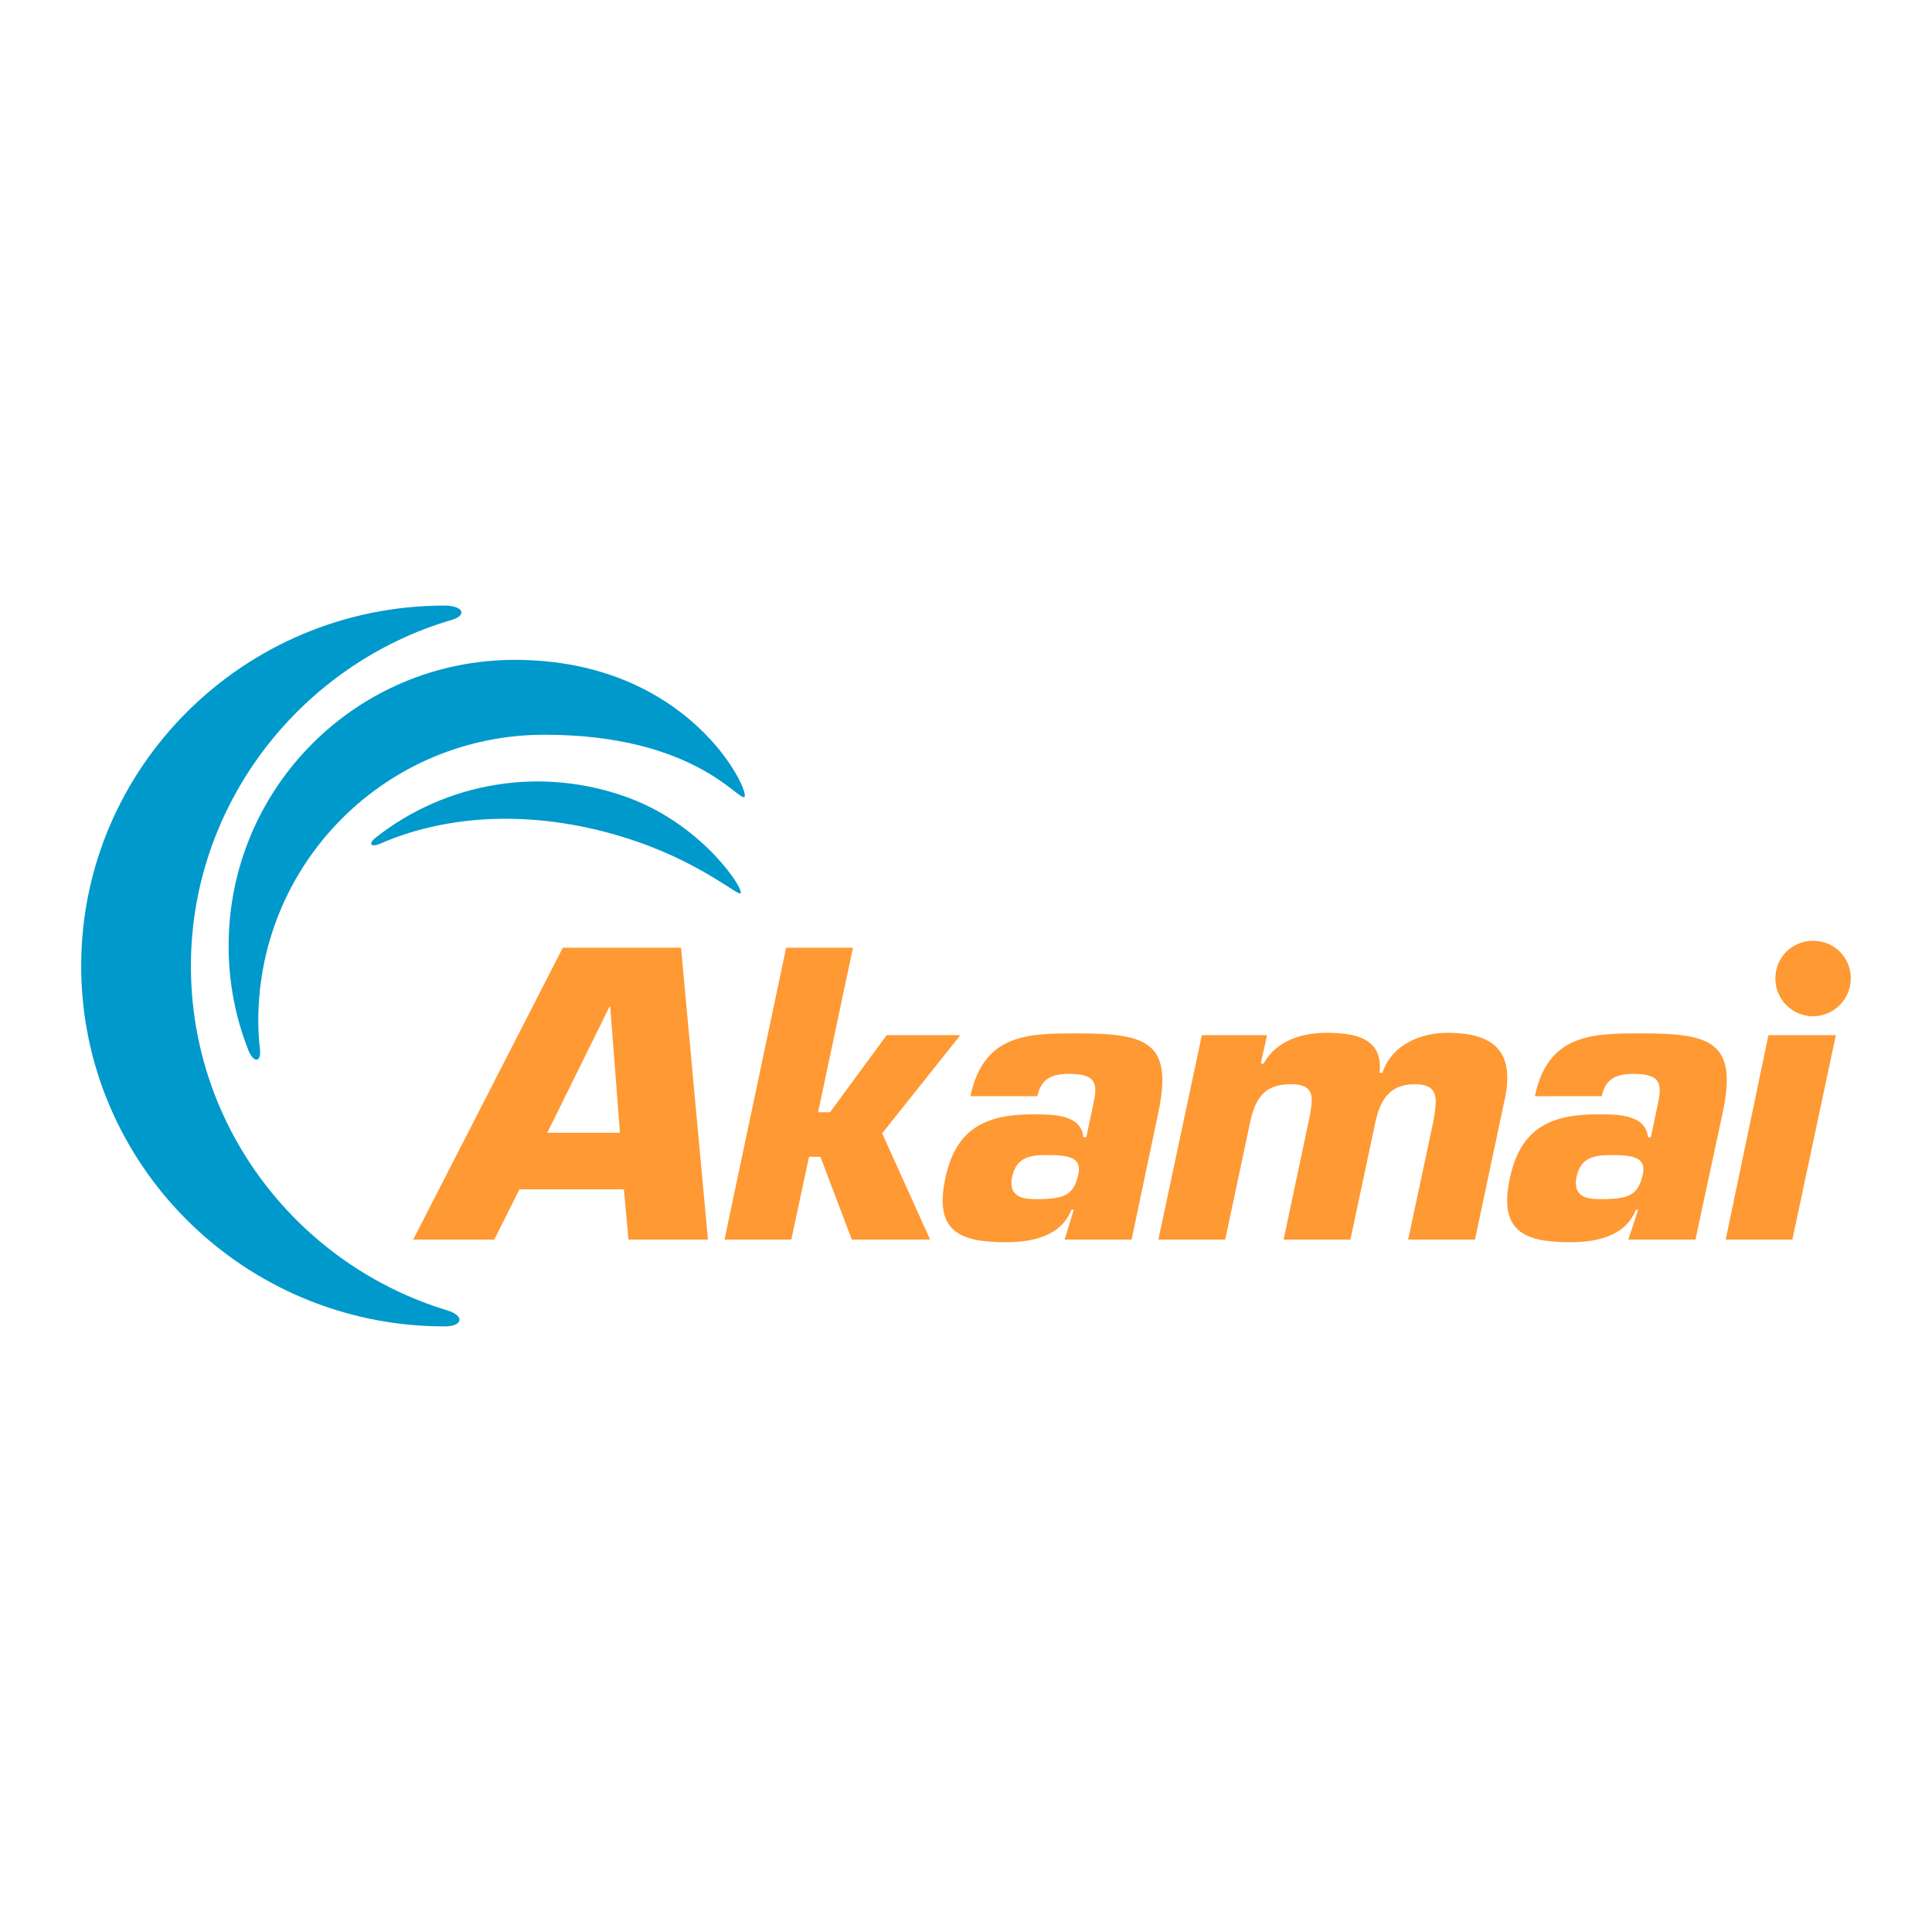
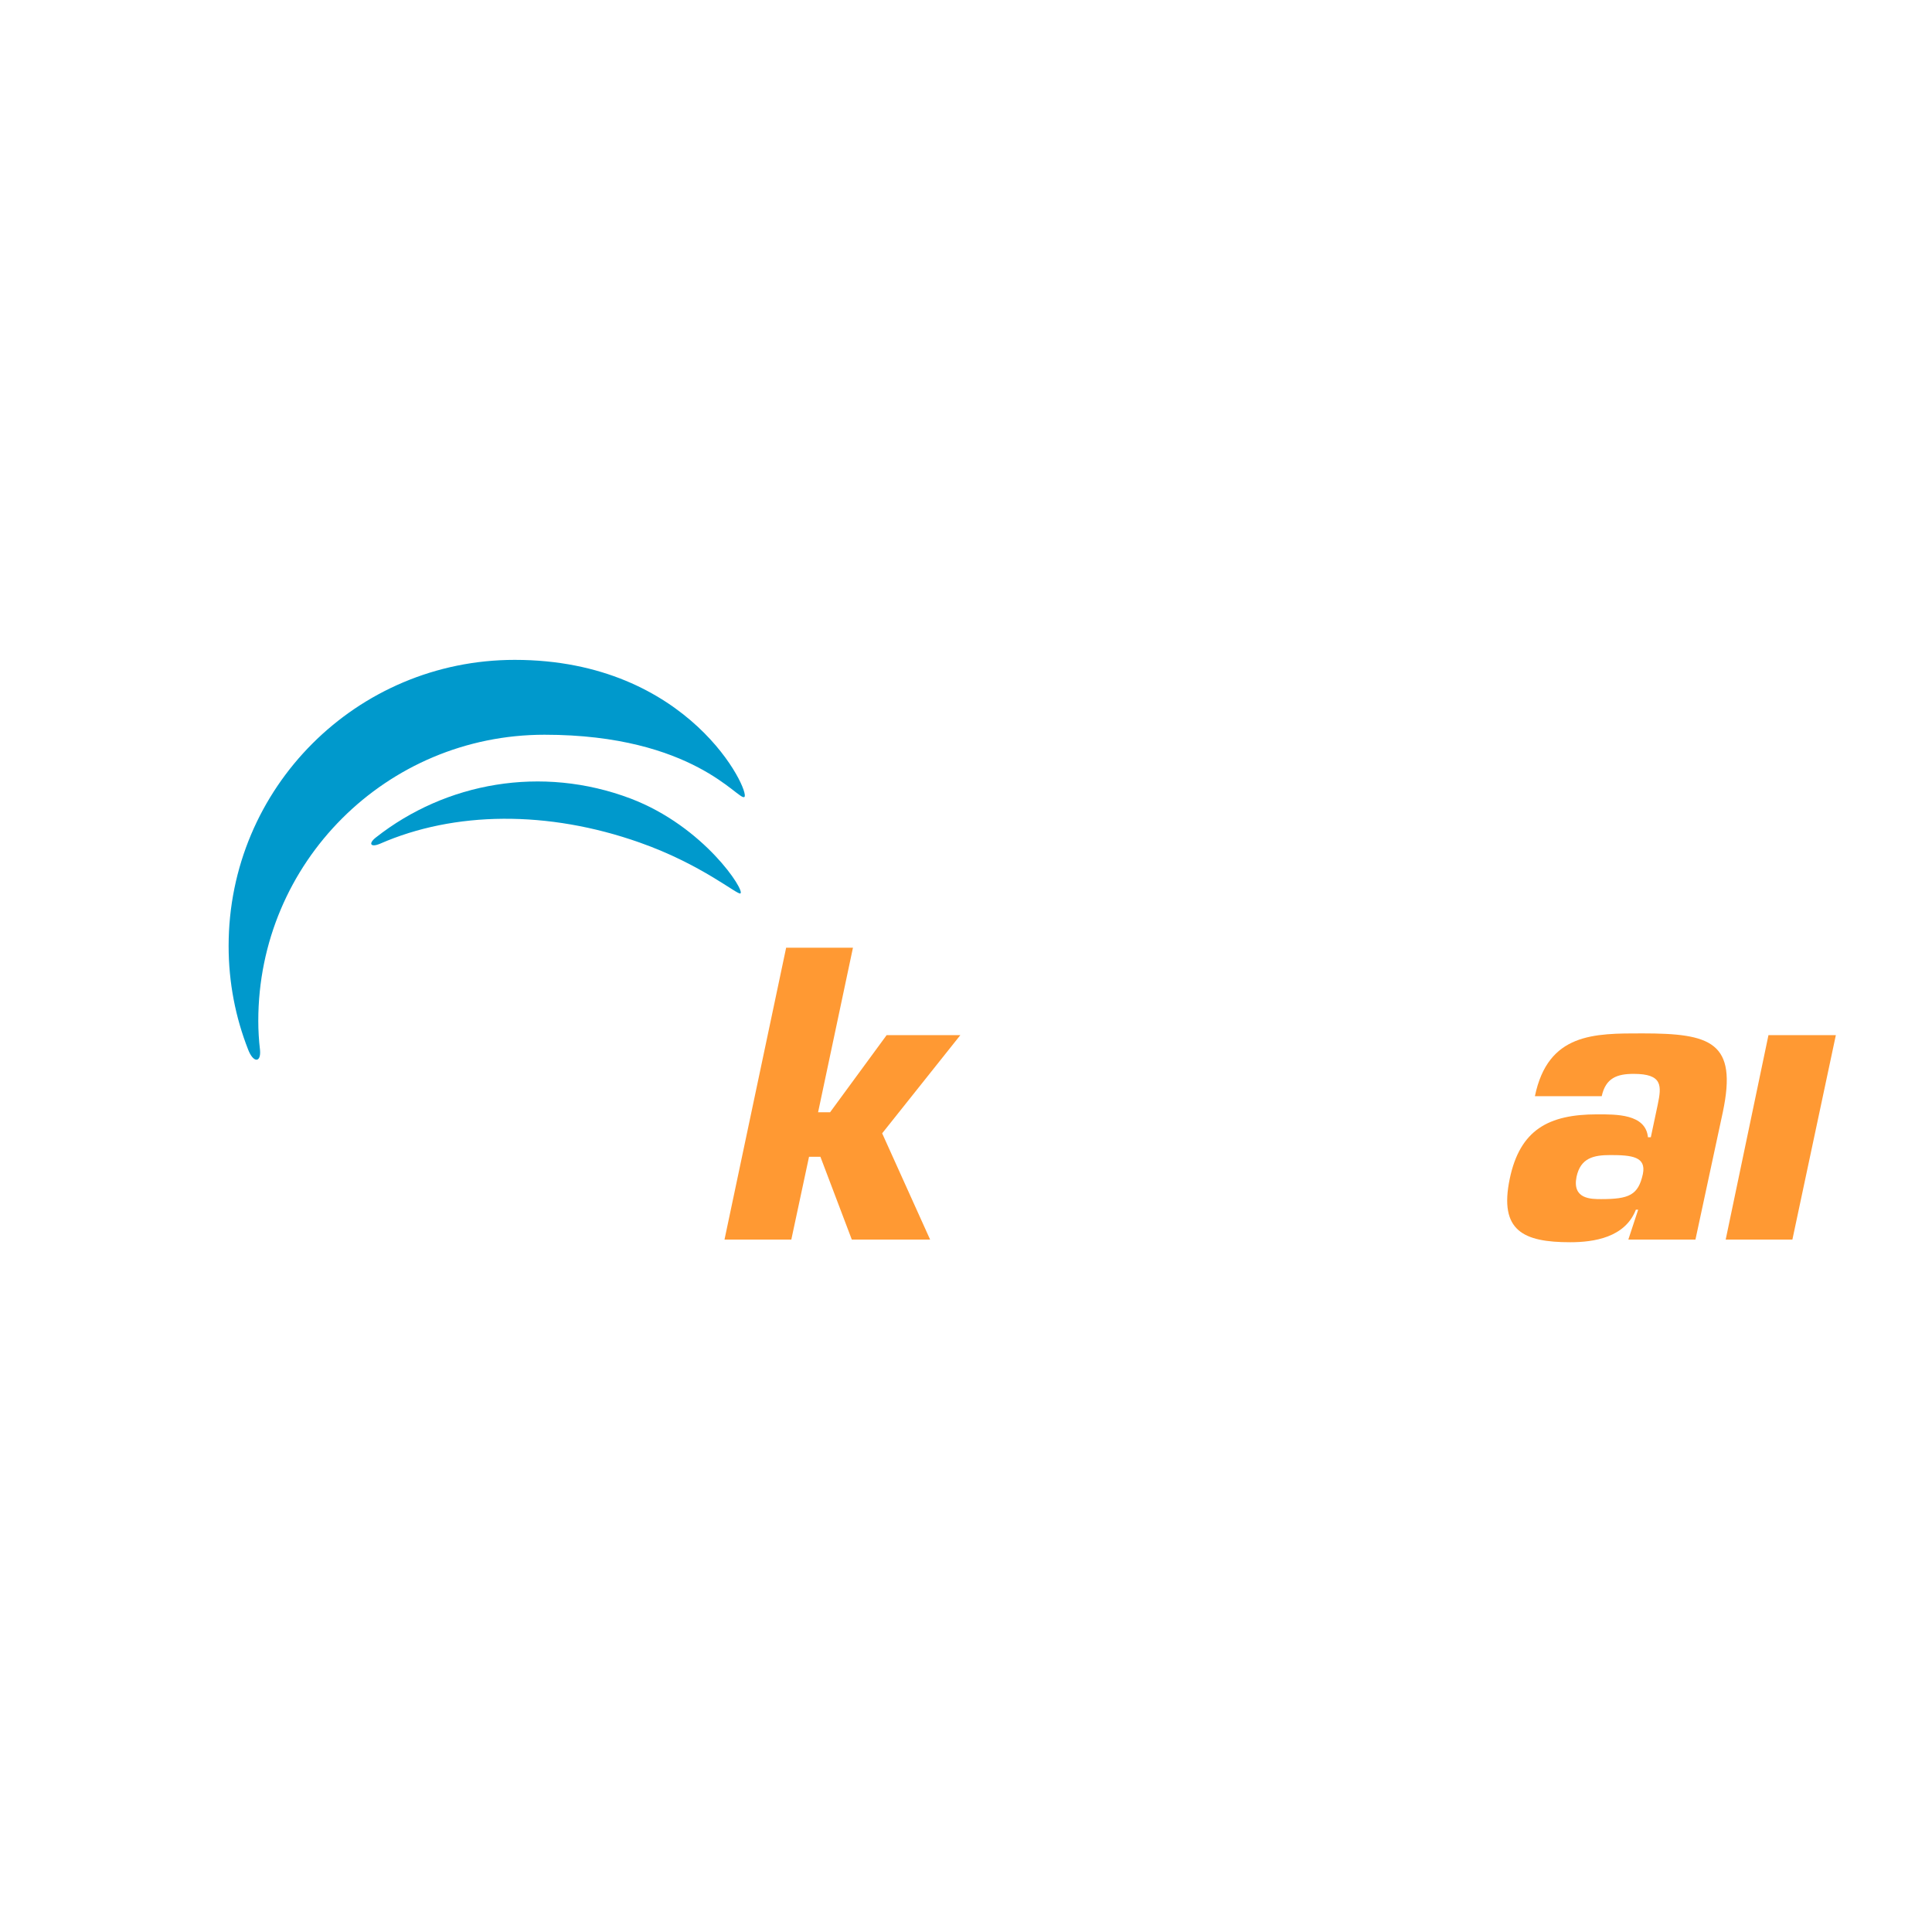
<svg xmlns="http://www.w3.org/2000/svg" id="Layer_1" data-name="Layer 1" viewBox="0 0 168 168">
  <defs>
    <style>      .cls-1 {        fill: #09c;      }      .cls-2 {        fill: #f93;      }    </style>
  </defs>
  <g id="g1402">
-     <path id="path1404" class="cls-1" d="M38.9,113.95c-12.91-3.92-22.3-15.84-22.3-29.95s9.59-26.27,22.7-30.1c1.34-.4.99-1.24-.65-1.24-17.43,0-31.59,14.06-31.59,31.34s14.15,31.34,31.59,31.34c1.64,0,1.74-.94.25-1.39" />
-   </g>
+     </g>
  <g id="g1406">
    <path id="path1408" class="cls-1" d="M22.61,91.3c-.1-.85-.15-1.69-.15-2.53,0-13.76,11.13-24.88,24.89-24.88,13.01,0,16.89,5.81,17.38,5.41.55-.4-4.72-11.92-19.97-11.92-13.76,0-24.88,11.13-24.88,24.88,0,3.18.6,6.21,1.69,8.99.45,1.19,1.14,1.19,1.04.05" />
  </g>
  <g id="g1410">
    <path id="path1412" class="cls-1" d="M33.04,73.37c6.46-2.83,14.6-2.93,22.6-.1,5.36,1.89,8.49,4.57,8.74,4.42.45-.2-3.13-5.81-9.54-8.25-7.75-2.93-16.09-1.39-22.15,3.38-.7.55-.45.89.35.55" />
  </g>
  <g id="g1414">
-     <path id="path1416" class="cls-2" d="M160.94,85.09c0,1.79-1.49,3.28-3.28,3.28s-3.28-1.44-3.28-3.28,1.44-3.28,3.28-3.28,3.28,1.44,3.28,3.28" />
-   </g>
-   <path id="path1420" class="cls-2" d="M54.25,103.42l.4,4.37h6.91l-2.34-25.38h-10.28l-13.01,25.38h7.05l2.19-4.37h9.09ZM53.9,98.5h-6.31l5.42-10.98h.05l.85,10.98Z" />
+     </g>
  <path id="path1424" class="cls-2" d="M71.14,96.72h1.04l4.92-6.71h6.41l-6.8,8.54,4.17,9.24h-6.81l-2.73-7.2h-.99l-1.54,7.2h-5.81l5.36-25.38h5.81l-3.03,14.3Z" />
  <g id="g1434">
-     <path id="path1436" class="cls-2" d="M92.59,107.79h5.81l2.33-11.08c1.29-6.11-1.04-6.85-7-6.85-4.17,0-8.2-.05-9.34,5.46h5.81c.35-1.59,1.34-1.94,2.78-1.94,2.53,0,2.43,1.04,2.08,2.68l-.6,2.83h-.25c-.2-2.04-2.78-1.99-4.42-1.99-4.22,0-6.71,1.34-7.6,5.61-.94,4.52,1.19,5.51,5.27,5.51,2.04,0,4.77-.4,5.71-2.83h.2l-.79,2.58ZM90.95,100.44c1.89,0,3.13.15,2.83,1.64-.4,1.84-1.19,2.19-3.63,2.19-.89,0-2.53,0-2.14-1.94.35-1.64,1.49-1.89,2.93-1.89" />
-   </g>
+     </g>
  <g id="g1438">
-     <path id="path1440" class="cls-2" d="M110.18,90.01l-.55,2.48h.25c1.14-2.09,3.48-2.68,5.46-2.68,2.48,0,4.97.45,4.62,3.48h.25c.84-2.53,3.43-3.48,5.66-3.48,4.12,0,5.86,1.69,4.97,5.81l-2.58,12.17h-5.81l2.19-10.28c.3-1.84.6-3.23-1.64-3.23s-3.03,1.49-3.43,3.43l-2.14,10.08h-5.81l2.28-10.78c.3-1.64.4-2.73-1.64-2.73-2.38,0-3.13,1.29-3.58,3.43l-2.14,10.08h-5.81l3.78-17.78h5.66Z" />
-   </g>
+     </g>
  <g id="g1442">
    <path id="path1444" class="cls-2" d="M141.62,107.79h5.81l2.38-11.08c1.29-6.11-1.04-6.85-7-6.85-4.17,0-8.2-.05-9.34,5.46h5.81c.35-1.59,1.34-1.94,2.78-1.94,2.53,0,2.43,1.04,2.09,2.68l-.6,2.83h-.25c-.2-2.04-2.78-1.99-4.42-1.99-4.22,0-6.71,1.34-7.6,5.61-.94,4.52,1.19,5.51,5.26,5.51,2.04,0,4.77-.4,5.71-2.83h.2l-.85,2.58ZM140.03,100.44c1.89,0,3.13.15,2.83,1.64-.4,1.84-1.19,2.19-3.63,2.19-.89,0-2.53,0-2.14-1.94.35-1.64,1.49-1.89,2.93-1.89" />
  </g>
  <path id="path1448" class="cls-2" d="M155.87,107.79h-5.81l3.72-17.78h5.86l-3.78,17.78Z" />
</svg>